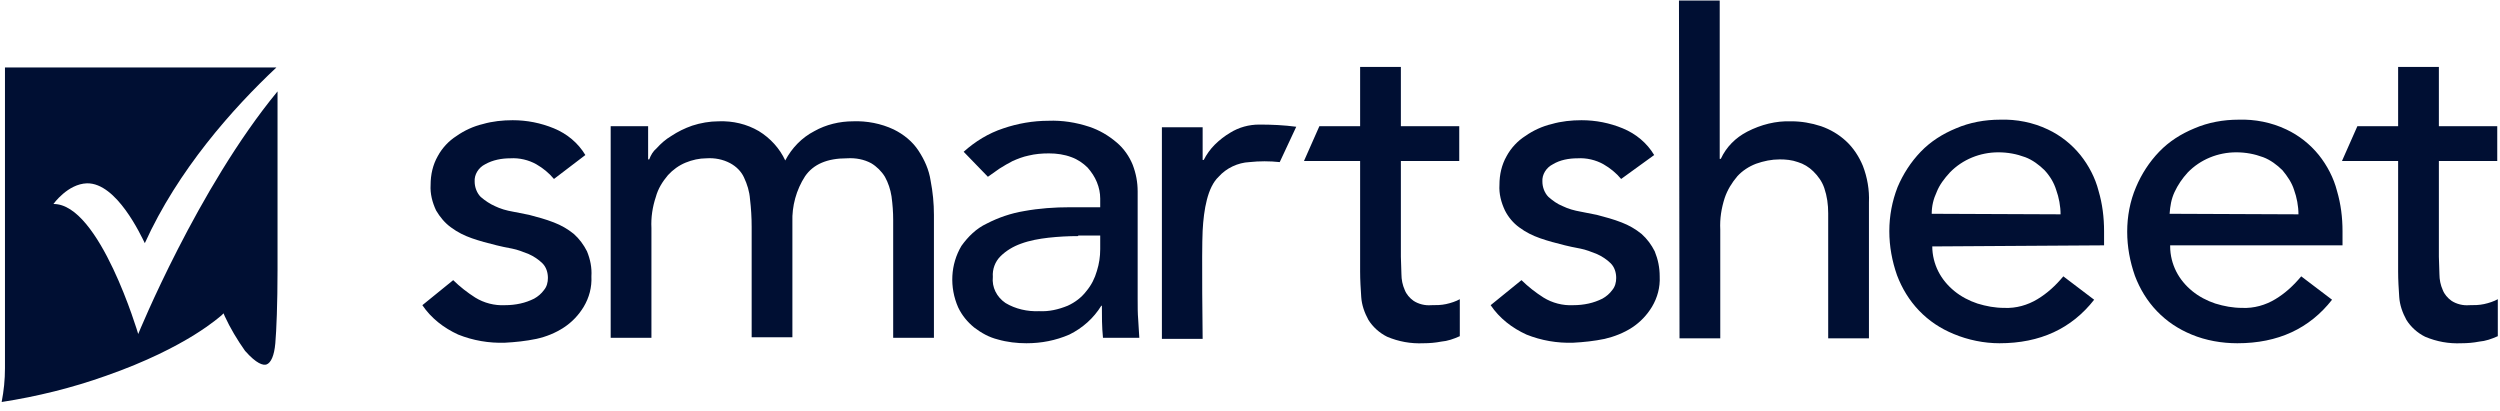
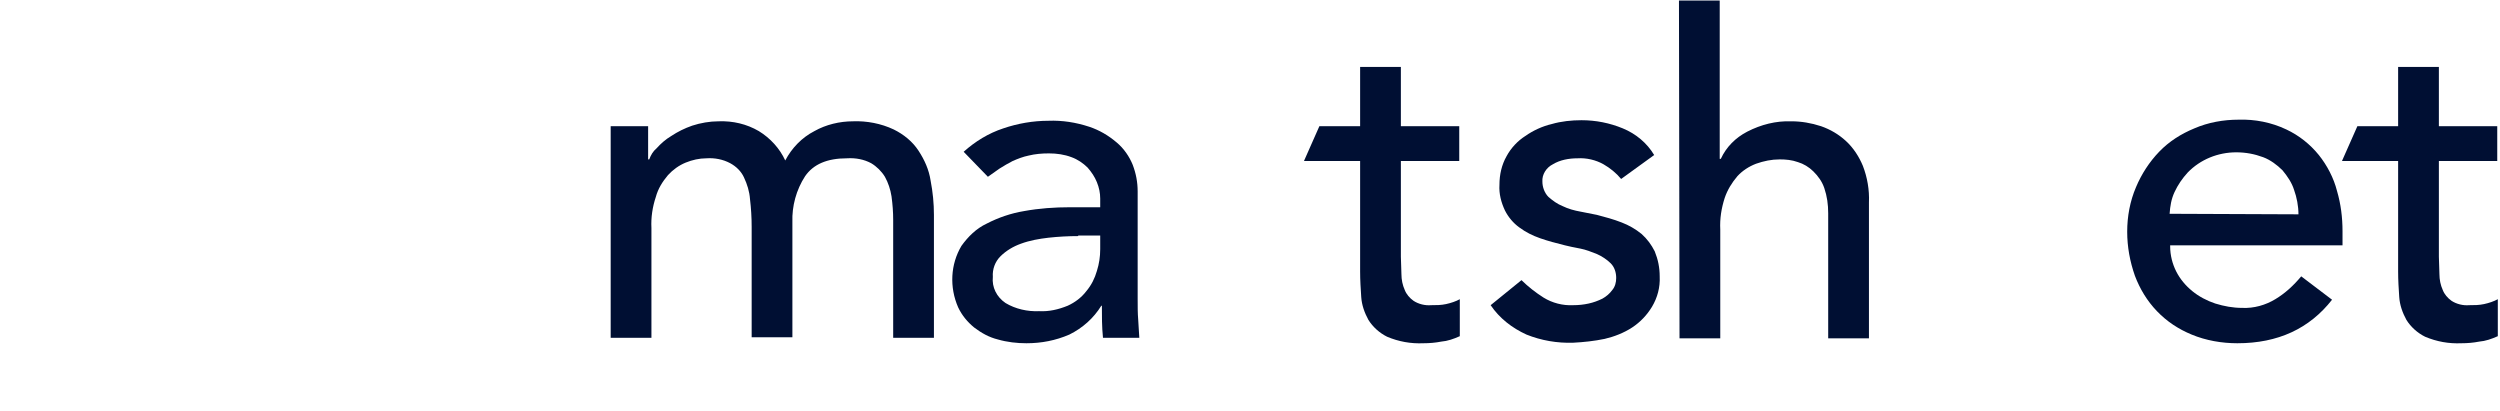
<svg xmlns="http://www.w3.org/2000/svg" width="140" height="23" viewBox="0 0 140 23" fill="none">
-   <path d="M31.022 10.022C30.744 9.687 30.405 9.413 30.035 9.2C29.604 8.956 29.079 8.834 28.586 8.865C28.093 8.865 27.599 8.956 27.167 9.2C26.797 9.383 26.551 9.779 26.581 10.175C26.581 10.479 26.705 10.814 26.921 11.028C27.167 11.241 27.445 11.424 27.723 11.546C28.031 11.698 28.37 11.789 28.709 11.85L29.634 12.033C30.097 12.155 30.559 12.277 31.022 12.459C31.423 12.612 31.793 12.825 32.132 13.099C32.441 13.373 32.687 13.708 32.872 14.074C33.057 14.531 33.15 14.988 33.119 15.475C33.15 16.084 32.996 16.663 32.687 17.181C32.41 17.638 32.04 18.034 31.577 18.339C31.114 18.643 30.59 18.857 30.035 18.978C29.449 19.1 28.863 19.161 28.277 19.192C27.383 19.222 26.489 19.07 25.656 18.735C24.855 18.369 24.145 17.821 23.652 17.09L25.379 15.688C25.749 16.054 26.181 16.389 26.612 16.663C27.106 16.968 27.692 17.12 28.277 17.09C28.586 17.09 28.863 17.059 29.141 16.998C29.419 16.937 29.665 16.846 29.912 16.724C30.128 16.602 30.313 16.45 30.467 16.237C30.621 16.054 30.683 15.81 30.683 15.567C30.683 15.262 30.59 14.957 30.375 14.744C30.159 14.531 29.881 14.348 29.604 14.226C29.295 14.104 28.987 13.982 28.678 13.922C28.339 13.861 28.062 13.8 27.815 13.739C27.322 13.617 26.859 13.495 26.427 13.343C25.996 13.191 25.626 13.008 25.256 12.734C24.916 12.49 24.639 12.155 24.423 11.789C24.207 11.332 24.084 10.845 24.114 10.357C24.114 9.779 24.238 9.23 24.515 8.743C24.762 8.286 25.132 7.89 25.564 7.616C25.996 7.311 26.52 7.068 27.044 6.946C27.568 6.793 28.154 6.732 28.709 6.732C29.511 6.732 30.282 6.885 31.022 7.189C31.762 7.494 32.379 8.012 32.78 8.682L31.022 10.022Z" fill="#000F33" />
  <path d="M34.167 7.067H36.295V8.925H36.357C36.449 8.682 36.573 8.469 36.758 8.316C37.004 8.042 37.282 7.798 37.59 7.616C37.96 7.372 38.33 7.189 38.762 7.037C39.225 6.885 39.749 6.793 40.242 6.793C41.044 6.763 41.815 6.945 42.493 7.341C43.141 7.737 43.665 8.316 43.974 8.986C44.344 8.286 44.899 7.707 45.608 7.341C46.255 6.976 47.026 6.793 47.767 6.793C48.537 6.763 49.339 6.915 50.048 7.25C50.603 7.524 51.097 7.92 51.436 8.438C51.775 8.956 52.022 9.504 52.114 10.114C52.238 10.753 52.3 11.393 52.3 12.033V18.917H50.018V12.307C50.018 11.88 49.987 11.454 49.925 10.997C49.863 10.601 49.74 10.235 49.555 9.9C49.37 9.596 49.093 9.322 48.784 9.139C48.383 8.925 47.921 8.834 47.427 8.865C46.317 8.865 45.546 9.2 45.084 9.87C44.59 10.631 44.344 11.545 44.374 12.429V18.887H42.093V12.703C42.093 12.185 42.062 11.667 42 11.149C41.969 10.723 41.846 10.327 41.661 9.931C41.507 9.596 41.229 9.322 40.89 9.139C40.489 8.925 40.026 8.834 39.564 8.865C39.163 8.865 38.762 8.956 38.392 9.108C38.022 9.261 37.683 9.504 37.405 9.809C37.097 10.175 36.85 10.57 36.727 11.027C36.542 11.576 36.449 12.185 36.48 12.764V18.917H34.198V7.067H34.167Z" fill="#000F33" />
  <path d="M53.965 8.499C54.612 7.92 55.352 7.463 56.185 7.189C56.987 6.915 57.85 6.763 58.714 6.763C59.485 6.732 60.255 6.854 60.996 7.098C61.551 7.281 62.075 7.585 62.537 7.981C62.938 8.316 63.247 8.773 63.432 9.23C63.617 9.718 63.709 10.205 63.709 10.723V16.754C63.709 17.181 63.709 17.546 63.74 17.912C63.771 18.277 63.771 18.582 63.802 18.917H61.767C61.705 18.308 61.705 17.699 61.705 17.12H61.674C61.242 17.821 60.626 18.369 59.886 18.735C59.114 19.07 58.313 19.222 57.48 19.222C56.956 19.222 56.401 19.161 55.877 19.009C55.383 18.887 54.952 18.643 54.551 18.338C54.181 18.034 53.872 17.668 53.656 17.211C53.163 16.084 53.225 14.805 53.841 13.769C54.212 13.251 54.674 12.794 55.26 12.52C55.907 12.185 56.617 11.941 57.357 11.819C58.189 11.667 59.053 11.606 59.916 11.606H61.612V11.119C61.612 10.814 61.551 10.51 61.427 10.205C61.304 9.9 61.119 9.626 60.903 9.382C60.656 9.139 60.348 8.926 60.009 8.804C59.608 8.651 59.176 8.59 58.745 8.59C58.344 8.59 57.974 8.621 57.603 8.712C57.295 8.773 56.987 8.895 56.709 9.017C56.463 9.139 56.216 9.291 55.969 9.443L55.322 9.9L53.965 8.499ZM60.379 13.221C59.824 13.221 59.269 13.251 58.714 13.312C58.189 13.373 57.665 13.464 57.172 13.647C56.74 13.8 56.339 14.043 56.031 14.348C55.722 14.652 55.568 15.079 55.599 15.505C55.537 16.084 55.815 16.633 56.308 16.968C56.863 17.303 57.542 17.455 58.189 17.425C58.745 17.455 59.269 17.333 59.793 17.12C60.194 16.937 60.564 16.663 60.841 16.297C61.119 15.962 61.304 15.597 61.427 15.17C61.551 14.774 61.612 14.378 61.612 13.952V13.19H60.379V13.221Z" fill="#000F33" />
  <path d="M90.784 10.022C90.507 9.687 90.167 9.413 89.797 9.2C89.366 8.956 88.841 8.834 88.348 8.865C87.855 8.865 87.361 8.956 86.96 9.2C86.59 9.383 86.344 9.779 86.374 10.175C86.374 10.479 86.498 10.814 86.714 11.028C86.96 11.241 87.207 11.424 87.515 11.546C87.824 11.698 88.163 11.789 88.502 11.85L89.427 12.033C89.89 12.155 90.352 12.277 90.815 12.459C91.216 12.612 91.586 12.825 91.925 13.099C92.234 13.373 92.48 13.708 92.665 14.074C92.85 14.531 92.943 14.988 92.943 15.475C92.974 16.084 92.819 16.663 92.511 17.181C92.234 17.638 91.863 18.034 91.401 18.339C90.938 18.643 90.383 18.857 89.859 18.978C89.273 19.1 88.687 19.161 88.101 19.192C87.207 19.222 86.313 19.07 85.48 18.735C84.678 18.369 83.969 17.821 83.476 17.09L85.203 15.688C85.573 16.054 86.004 16.389 86.436 16.663C86.93 16.968 87.515 17.12 88.101 17.09C88.41 17.09 88.687 17.059 88.965 16.998C89.242 16.937 89.489 16.846 89.736 16.724C89.951 16.602 90.137 16.45 90.291 16.237C90.445 16.054 90.507 15.81 90.507 15.567C90.507 15.262 90.414 14.957 90.198 14.744C89.982 14.531 89.705 14.348 89.427 14.226C89.119 14.104 88.811 13.982 88.502 13.922C88.163 13.861 87.885 13.8 87.639 13.739C87.145 13.617 86.683 13.495 86.251 13.343C85.819 13.191 85.449 13.008 85.079 12.734C84.74 12.49 84.463 12.155 84.278 11.789C84.062 11.332 83.938 10.845 83.969 10.357C83.969 9.779 84.093 9.23 84.37 8.743C84.617 8.286 84.987 7.89 85.418 7.616C85.85 7.311 86.374 7.068 86.899 6.946C87.423 6.793 88.009 6.732 88.564 6.732C89.366 6.732 90.137 6.885 90.877 7.189C91.617 7.494 92.234 8.012 92.634 8.682L90.784 10.022Z" fill="#000F33" />
  <path d="M94.022 0.031H96.304V8.895H96.366C96.674 8.225 97.198 7.707 97.846 7.372C98.617 6.976 99.449 6.763 100.313 6.793C100.868 6.793 101.423 6.885 101.978 7.067C102.502 7.25 102.965 7.524 103.366 7.89C103.797 8.286 104.106 8.773 104.322 9.291C104.568 9.931 104.692 10.632 104.661 11.332V18.948H102.379V11.941C102.379 11.454 102.317 10.997 102.163 10.54C102.04 10.175 101.824 9.87 101.546 9.596C101.3 9.352 100.991 9.169 100.683 9.078C100.344 8.956 100.004 8.926 99.665 8.926C99.203 8.926 98.771 9.017 98.339 9.169C97.938 9.322 97.568 9.565 97.291 9.87C96.982 10.236 96.736 10.632 96.582 11.088C96.397 11.667 96.304 12.246 96.335 12.855V18.948H94.053L94.022 0.031Z" fill="#000F33" />
-   <path d="M108.207 13.8C108.207 14.287 108.33 14.774 108.546 15.201C108.762 15.627 109.07 15.993 109.441 16.297C109.811 16.602 110.273 16.846 110.736 16.998C111.229 17.15 111.722 17.242 112.247 17.242C112.894 17.272 113.542 17.09 114.097 16.754C114.652 16.419 115.115 15.993 115.546 15.475L117.273 16.785C116.009 18.399 114.251 19.222 111.969 19.222C111.106 19.222 110.211 19.039 109.41 18.704C108.67 18.399 108.022 17.973 107.467 17.394C106.912 16.815 106.511 16.145 106.233 15.414C105.956 14.622 105.802 13.8 105.802 12.947C105.802 12.094 105.956 11.271 106.264 10.479C106.573 9.748 107.004 9.078 107.559 8.499C108.115 7.92 108.793 7.494 109.533 7.189C110.304 6.854 111.167 6.702 112 6.702C112.925 6.671 113.85 6.854 114.683 7.25C115.392 7.585 116.009 8.073 116.502 8.682C116.965 9.261 117.335 9.961 117.52 10.692C117.736 11.424 117.828 12.185 117.828 12.947V13.739L108.207 13.8ZM115.392 12.002C115.392 11.545 115.3 11.058 115.145 10.631C115.022 10.235 114.806 9.87 114.498 9.535C114.189 9.23 113.819 8.956 113.418 8.804C112.925 8.621 112.432 8.53 111.907 8.53C110.89 8.53 109.903 8.926 109.194 9.657C108.885 9.992 108.608 10.357 108.454 10.753C108.269 11.149 108.176 11.545 108.176 11.972L115.392 12.002Z" fill="#000F33" />
  <path d="M121.529 13.8C121.529 14.287 121.652 14.774 121.868 15.201C122.084 15.627 122.392 15.993 122.762 16.297C123.132 16.602 123.595 16.846 124.057 16.998C124.551 17.15 125.044 17.242 125.568 17.242C126.216 17.272 126.863 17.09 127.419 16.754C127.974 16.419 128.436 15.993 128.868 15.475L130.595 16.785C129.33 18.399 127.573 19.222 125.291 19.222C124.427 19.222 123.533 19.07 122.731 18.735C121.991 18.43 121.344 18.003 120.789 17.425C120.233 16.846 119.833 16.176 119.555 15.444C119.278 14.652 119.123 13.83 119.123 12.977C119.123 12.124 119.278 11.271 119.617 10.479C119.925 9.748 120.357 9.078 120.912 8.499C121.467 7.92 122.145 7.494 122.885 7.189C123.656 6.854 124.52 6.702 125.352 6.702C126.278 6.671 127.203 6.854 128.035 7.25C128.745 7.585 129.361 8.073 129.855 8.682C130.317 9.261 130.687 9.961 130.872 10.692C131.088 11.424 131.181 12.185 131.181 12.947V13.739H121.529V13.8ZM128.714 12.002C128.714 11.545 128.621 11.058 128.467 10.631C128.344 10.235 128.097 9.87 127.819 9.535C127.511 9.23 127.141 8.956 126.74 8.804C126.247 8.621 125.753 8.53 125.229 8.53C124.211 8.53 123.225 8.926 122.515 9.657C122.207 9.992 121.96 10.357 121.775 10.753C121.59 11.149 121.529 11.545 121.498 11.972L128.714 12.002Z" fill="#000F33" />
-   <path d="M72.59 7.098C71.912 7.007 71.203 6.976 70.524 6.976C69.938 6.976 69.383 7.128 68.89 7.433C68.582 7.616 68.304 7.829 68.026 8.103C67.78 8.347 67.564 8.652 67.41 8.956H67.348V7.128H65.066V18.978H67.348C67.348 18.978 67.286 14.104 67.348 12.916C67.41 11.728 67.626 10.479 68.242 9.9C68.674 9.413 69.322 9.108 69.969 9.078C70.524 9.017 71.11 9.017 71.665 9.078L72.59 7.098Z" fill="#000F33" />
  <path d="M80.978 17.029C80.701 17.09 80.423 17.09 80.145 17.09C79.806 17.12 79.436 17.029 79.159 16.846C78.943 16.694 78.758 16.48 78.665 16.237C78.542 15.963 78.48 15.658 78.48 15.353C78.48 15.018 78.449 14.683 78.449 14.379V9.017H81.718V7.067H78.449V3.747H76.167V7.067H73.885L73.022 9.017H76.167V15.201C76.167 15.688 76.198 16.176 76.229 16.633C76.26 17.09 76.414 17.516 76.63 17.912C76.877 18.308 77.247 18.643 77.678 18.857C78.326 19.131 79.004 19.253 79.714 19.222C80.053 19.222 80.392 19.192 80.701 19.131C81.07 19.1 81.41 18.978 81.749 18.826V16.755C81.533 16.877 81.255 16.968 80.978 17.029Z" fill="#000F33" />
  <path d="M139.106 17.029C138.828 17.09 138.551 17.09 138.273 17.09C137.934 17.12 137.564 17.029 137.286 16.846C137.07 16.694 136.885 16.48 136.793 16.237C136.67 15.963 136.608 15.658 136.608 15.353C136.608 15.018 136.577 14.683 136.577 14.379V9.017H139.846V7.067H136.577V3.747H134.295V7.067H132.013L131.15 9.017H134.295V15.201C134.295 15.688 134.326 16.176 134.357 16.633C134.388 17.09 134.542 17.516 134.758 17.912C135.004 18.308 135.374 18.643 135.806 18.857C136.454 19.131 137.132 19.253 137.841 19.222C138.181 19.222 138.52 19.192 138.828 19.131C139.198 19.1 139.537 18.978 139.877 18.826V16.755C139.661 16.877 139.383 16.968 139.106 17.029Z" fill="#000F33" />
-   <path d="M2.991 11.424C2.991 11.424 3.793 10.296 4.872 10.266C6.537 10.235 7.894 13.19 8.11 13.617C9.96 9.535 13.013 6.093 15.48 3.777H0.278C0.278 5.179 0.278 19.466 0.278 20.623C0.278 21.263 0.216 21.872 0.093 22.512C2.066 22.207 4.04 21.72 5.921 21.05C10.546 19.435 12.366 17.668 12.396 17.668L12.52 17.547L12.582 17.699C12.89 18.369 13.291 19.039 13.723 19.648C14.37 20.38 14.74 20.471 14.925 20.41C15.172 20.319 15.357 19.923 15.418 19.222C15.48 18.521 15.542 16.998 15.542 15.14V5.118C11.07 10.54 7.74 18.704 7.74 18.704C7.74 18.704 5.582 11.393 2.991 11.424Z" fill="#000F33" />
</svg>